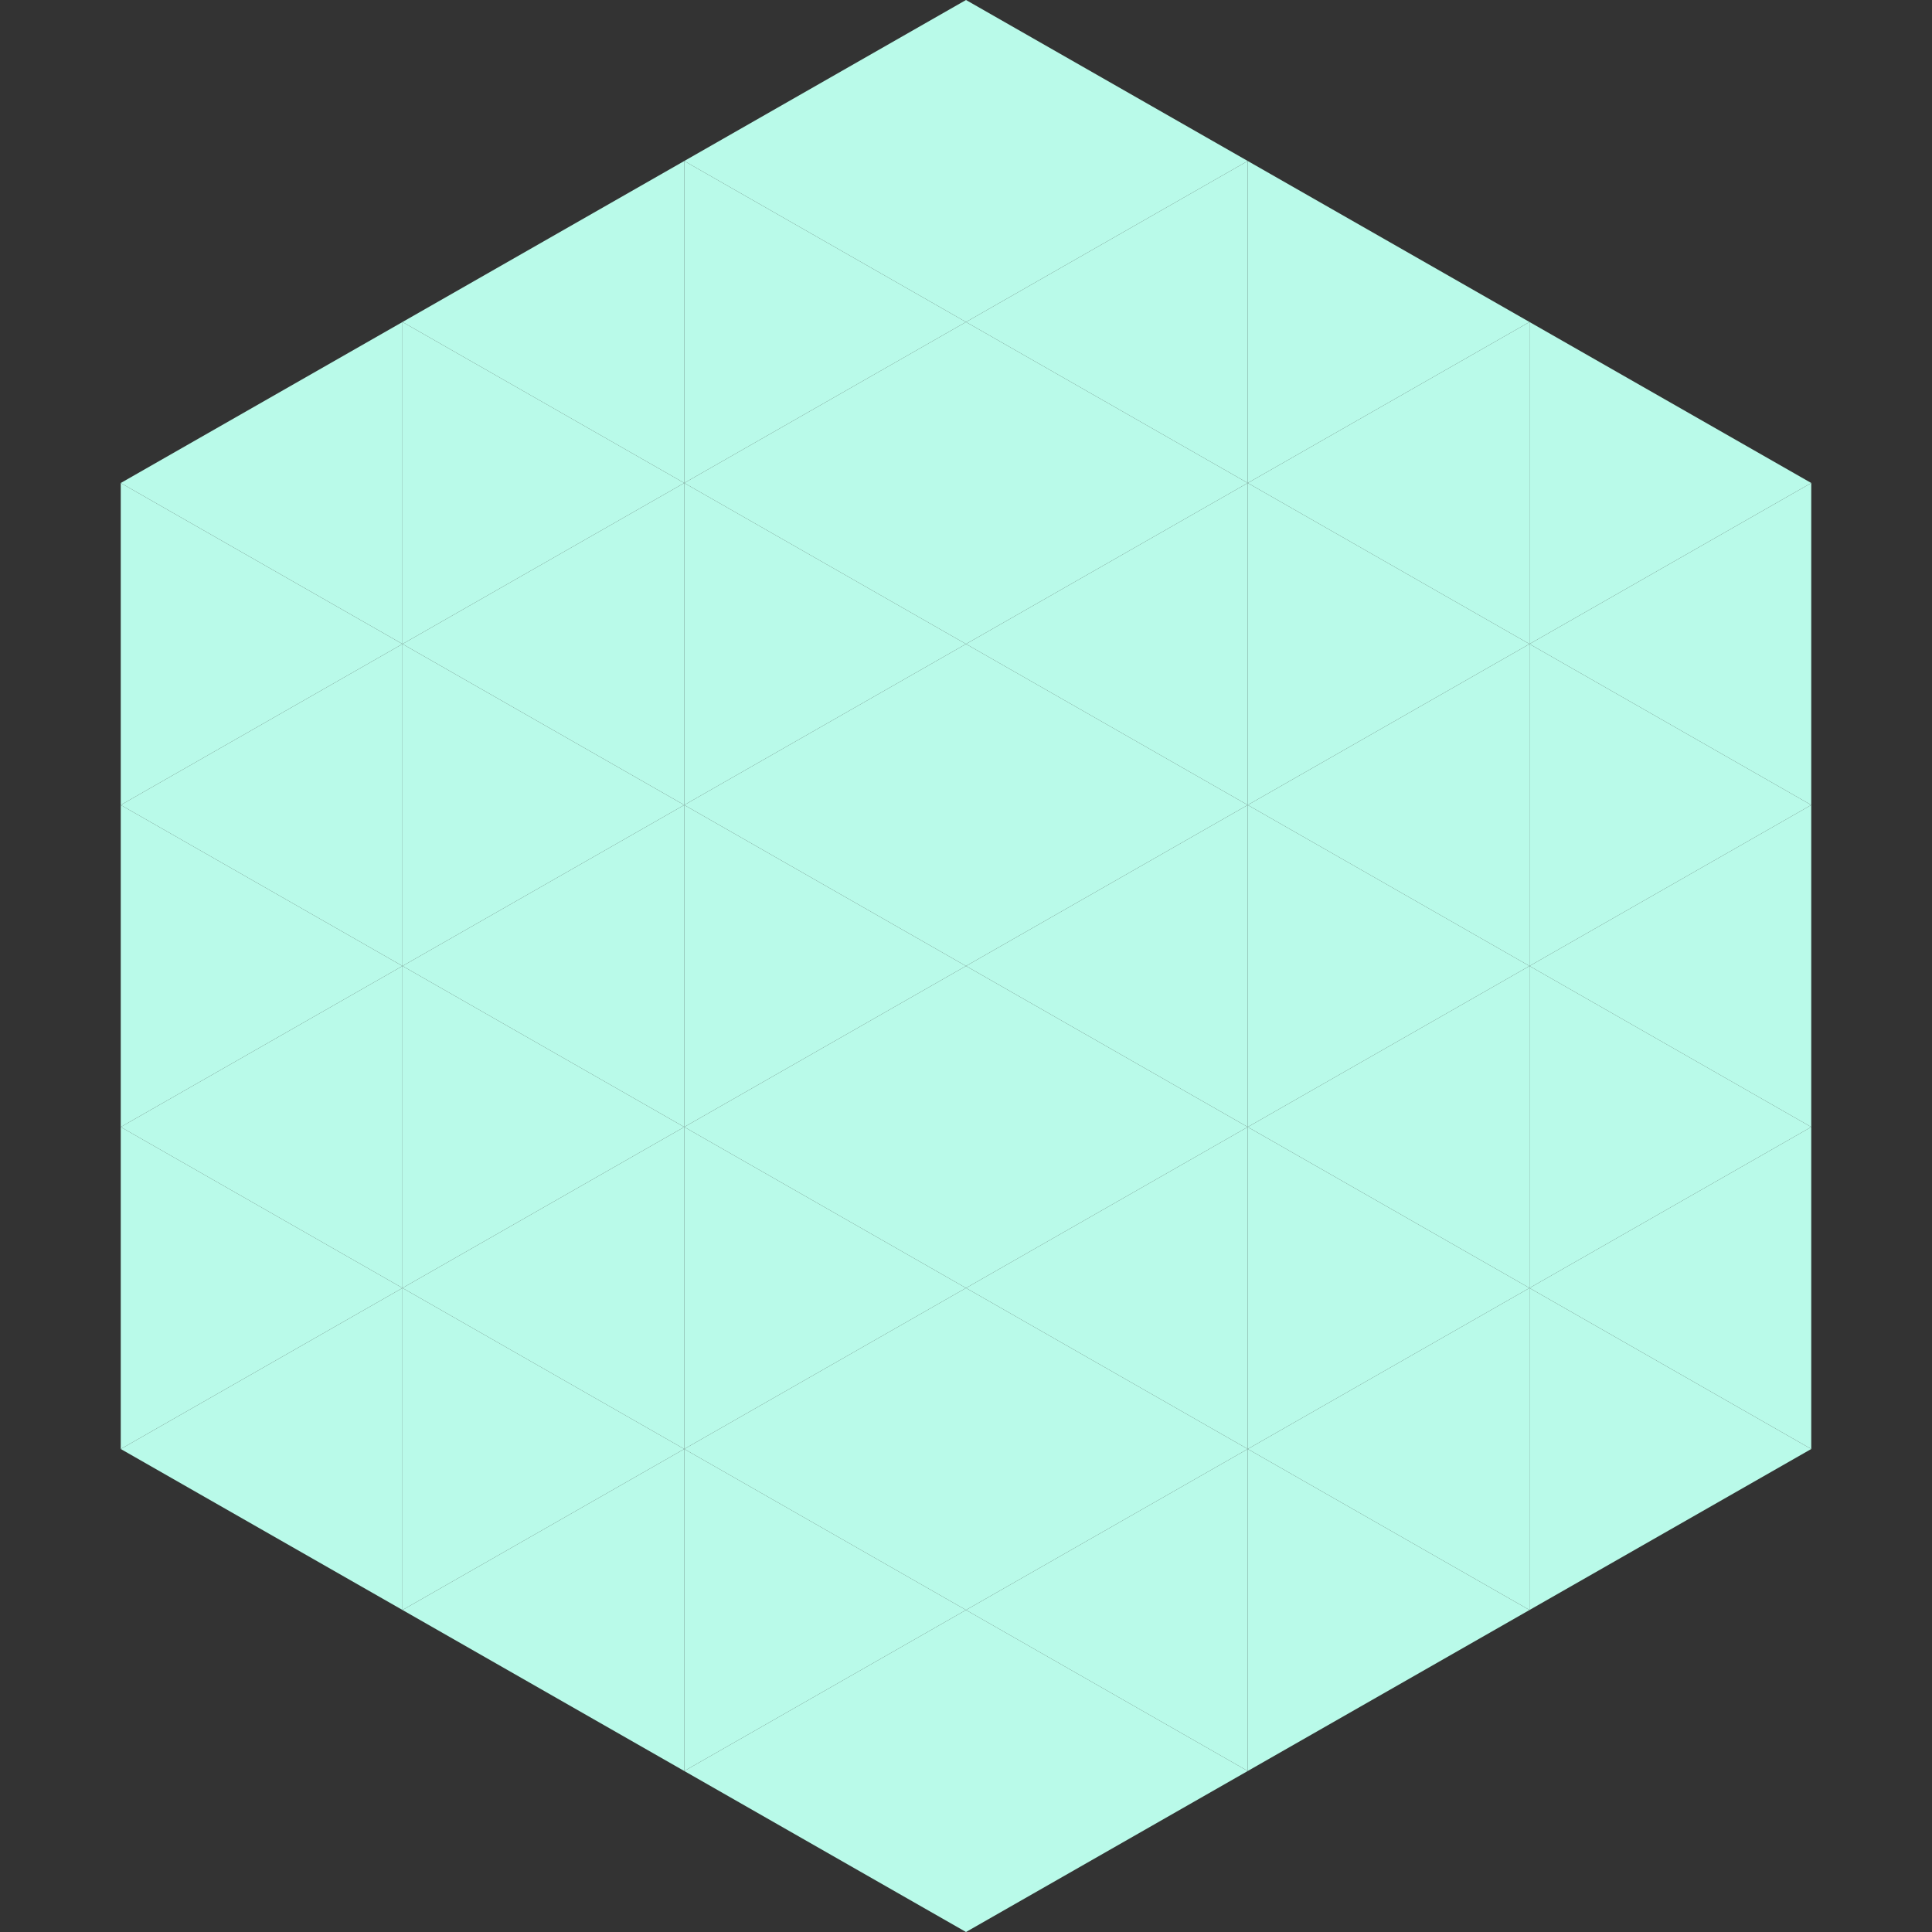
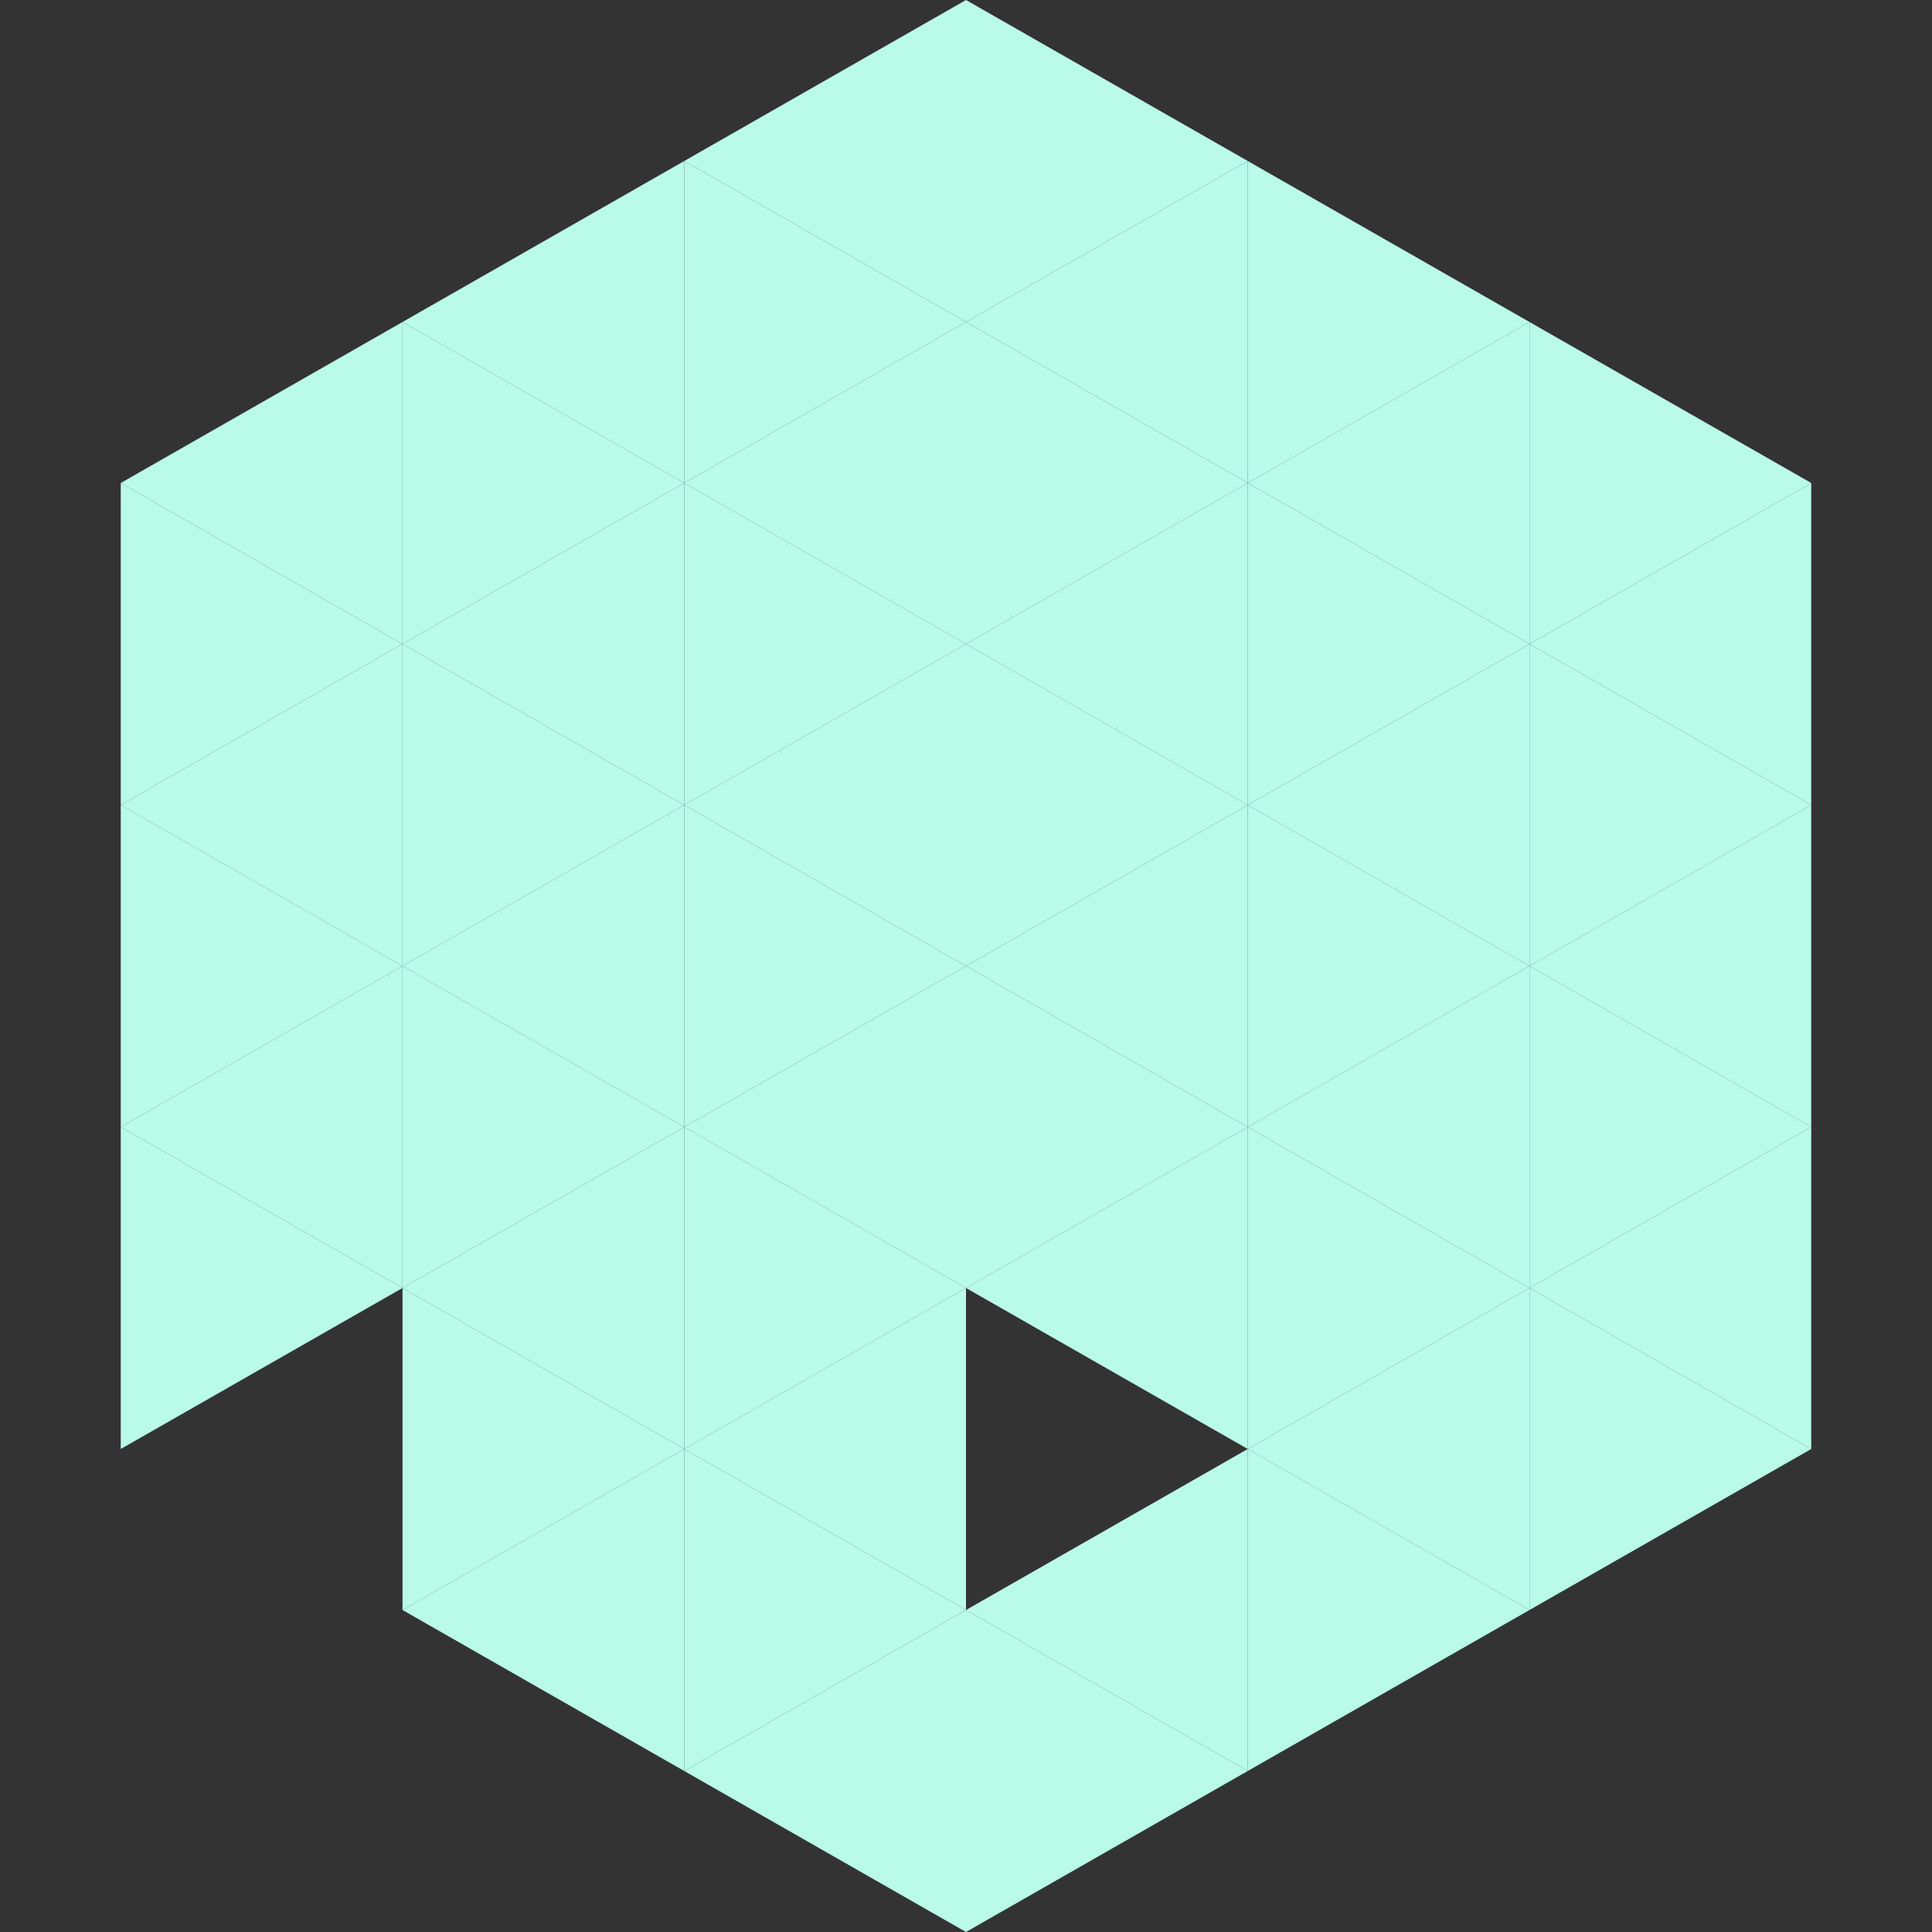
<svg xmlns="http://www.w3.org/2000/svg" width="240" height="240">
  <rect width="100%" height="100%" fill="#333333" stroke="none" />
  <polygon points="50,40 15,60 50,80" style="fill:rgb(185,250,233)" />
  <polygon points="190,40 225,60 190,80" style="fill:rgb(185,250,233)" />
  <polygon points="15,60 50,80 15,100" style="fill:rgb(185,250,233)" />
  <polygon points="225,60 190,80 225,100" style="fill:rgb(185,250,233)" />
  <polygon points="50,80 15,100 50,120" style="fill:rgb(185,250,233)" />
  <polygon points="190,80 225,100 190,120" style="fill:rgb(185,250,233)" />
  <polygon points="15,100 50,120 15,140" style="fill:rgb(185,250,233)" />
  <polygon points="225,100 190,120 225,140" style="fill:rgb(185,250,233)" />
  <polygon points="50,120 15,140 50,160" style="fill:rgb(185,250,233)" />
  <polygon points="190,120 225,140 190,160" style="fill:rgb(185,250,233)" />
  <polygon points="15,140 50,160 15,180" style="fill:rgb(185,250,233)" />
  <polygon points="225,140 190,160 225,180" style="fill:rgb(185,250,233)" />
-   <polygon points="50,160 15,180 50,200" style="fill:rgb(185,250,233)" />
  <polygon points="190,160 225,180 190,200" style="fill:rgb(185,250,233)" />
  <polygon points="15,180 50,200 15,220" style="fill:rgb(255,255,255); fill-opacity:0" />
  <polygon points="225,180 190,200 225,220" style="fill:rgb(255,255,255); fill-opacity:0" />
  <polygon points="50,0 85,20 50,40" style="fill:rgb(255,255,255); fill-opacity:0" />
  <polygon points="190,0 155,20 190,40" style="fill:rgb(255,255,255); fill-opacity:0" />
  <polygon points="85,20 50,40 85,60" style="fill:rgb(185,250,233)" />
  <polygon points="155,20 190,40 155,60" style="fill:rgb(185,250,233)" />
  <polygon points="50,40 85,60 50,80" style="fill:rgb(185,250,233)" />
  <polygon points="190,40 155,60 190,80" style="fill:rgb(185,250,233)" />
  <polygon points="85,60 50,80 85,100" style="fill:rgb(185,250,233)" />
  <polygon points="155,60 190,80 155,100" style="fill:rgb(185,250,233)" />
  <polygon points="50,80 85,100 50,120" style="fill:rgb(185,250,233)" />
  <polygon points="190,80 155,100 190,120" style="fill:rgb(185,250,233)" />
  <polygon points="85,100 50,120 85,140" style="fill:rgb(185,250,233)" />
  <polygon points="155,100 190,120 155,140" style="fill:rgb(185,250,233)" />
  <polygon points="50,120 85,140 50,160" style="fill:rgb(185,250,233)" />
  <polygon points="190,120 155,140 190,160" style="fill:rgb(185,250,233)" />
  <polygon points="85,140 50,160 85,180" style="fill:rgb(185,250,233)" />
  <polygon points="155,140 190,160 155,180" style="fill:rgb(185,250,233)" />
  <polygon points="50,160 85,180 50,200" style="fill:rgb(185,250,233)" />
  <polygon points="190,160 155,180 190,200" style="fill:rgb(185,250,233)" />
  <polygon points="85,180 50,200 85,220" style="fill:rgb(185,250,233)" />
  <polygon points="155,180 190,200 155,220" style="fill:rgb(185,250,233)" />
  <polygon points="120,0 85,20 120,40" style="fill:rgb(185,250,233)" />
  <polygon points="120,0 155,20 120,40" style="fill:rgb(185,250,233)" />
  <polygon points="85,20 120,40 85,60" style="fill:rgb(185,250,233)" />
  <polygon points="155,20 120,40 155,60" style="fill:rgb(185,250,233)" />
  <polygon points="120,40 85,60 120,80" style="fill:rgb(185,250,233)" />
  <polygon points="120,40 155,60 120,80" style="fill:rgb(185,250,233)" />
  <polygon points="85,60 120,80 85,100" style="fill:rgb(185,250,233)" />
  <polygon points="155,60 120,80 155,100" style="fill:rgb(185,250,233)" />
  <polygon points="120,80 85,100 120,120" style="fill:rgb(185,250,233)" />
  <polygon points="120,80 155,100 120,120" style="fill:rgb(185,250,233)" />
  <polygon points="85,100 120,120 85,140" style="fill:rgb(185,250,233)" />
  <polygon points="155,100 120,120 155,140" style="fill:rgb(185,250,233)" />
  <polygon points="120,120 85,140 120,160" style="fill:rgb(185,250,233)" />
  <polygon points="120,120 155,140 120,160" style="fill:rgb(185,250,233)" />
  <polygon points="85,140 120,160 85,180" style="fill:rgb(185,250,233)" />
  <polygon points="155,140 120,160 155,180" style="fill:rgb(185,250,233)" />
  <polygon points="120,160 85,180 120,200" style="fill:rgb(185,250,233)" />
-   <polygon points="120,160 155,180 120,200" style="fill:rgb(185,250,233)" />
  <polygon points="85,180 120,200 85,220" style="fill:rgb(185,250,233)" />
  <polygon points="155,180 120,200 155,220" style="fill:rgb(185,250,233)" />
  <polygon points="120,200 85,220 120,240" style="fill:rgb(185,250,233)" />
  <polygon points="120,200 155,220 120,240" style="fill:rgb(185,250,233)" />
  <polygon points="85,220 120,240 85,260" style="fill:rgb(255,255,255); fill-opacity:0" />
  <polygon points="155,220 120,240 155,260" style="fill:rgb(255,255,255); fill-opacity:0" />
</svg>